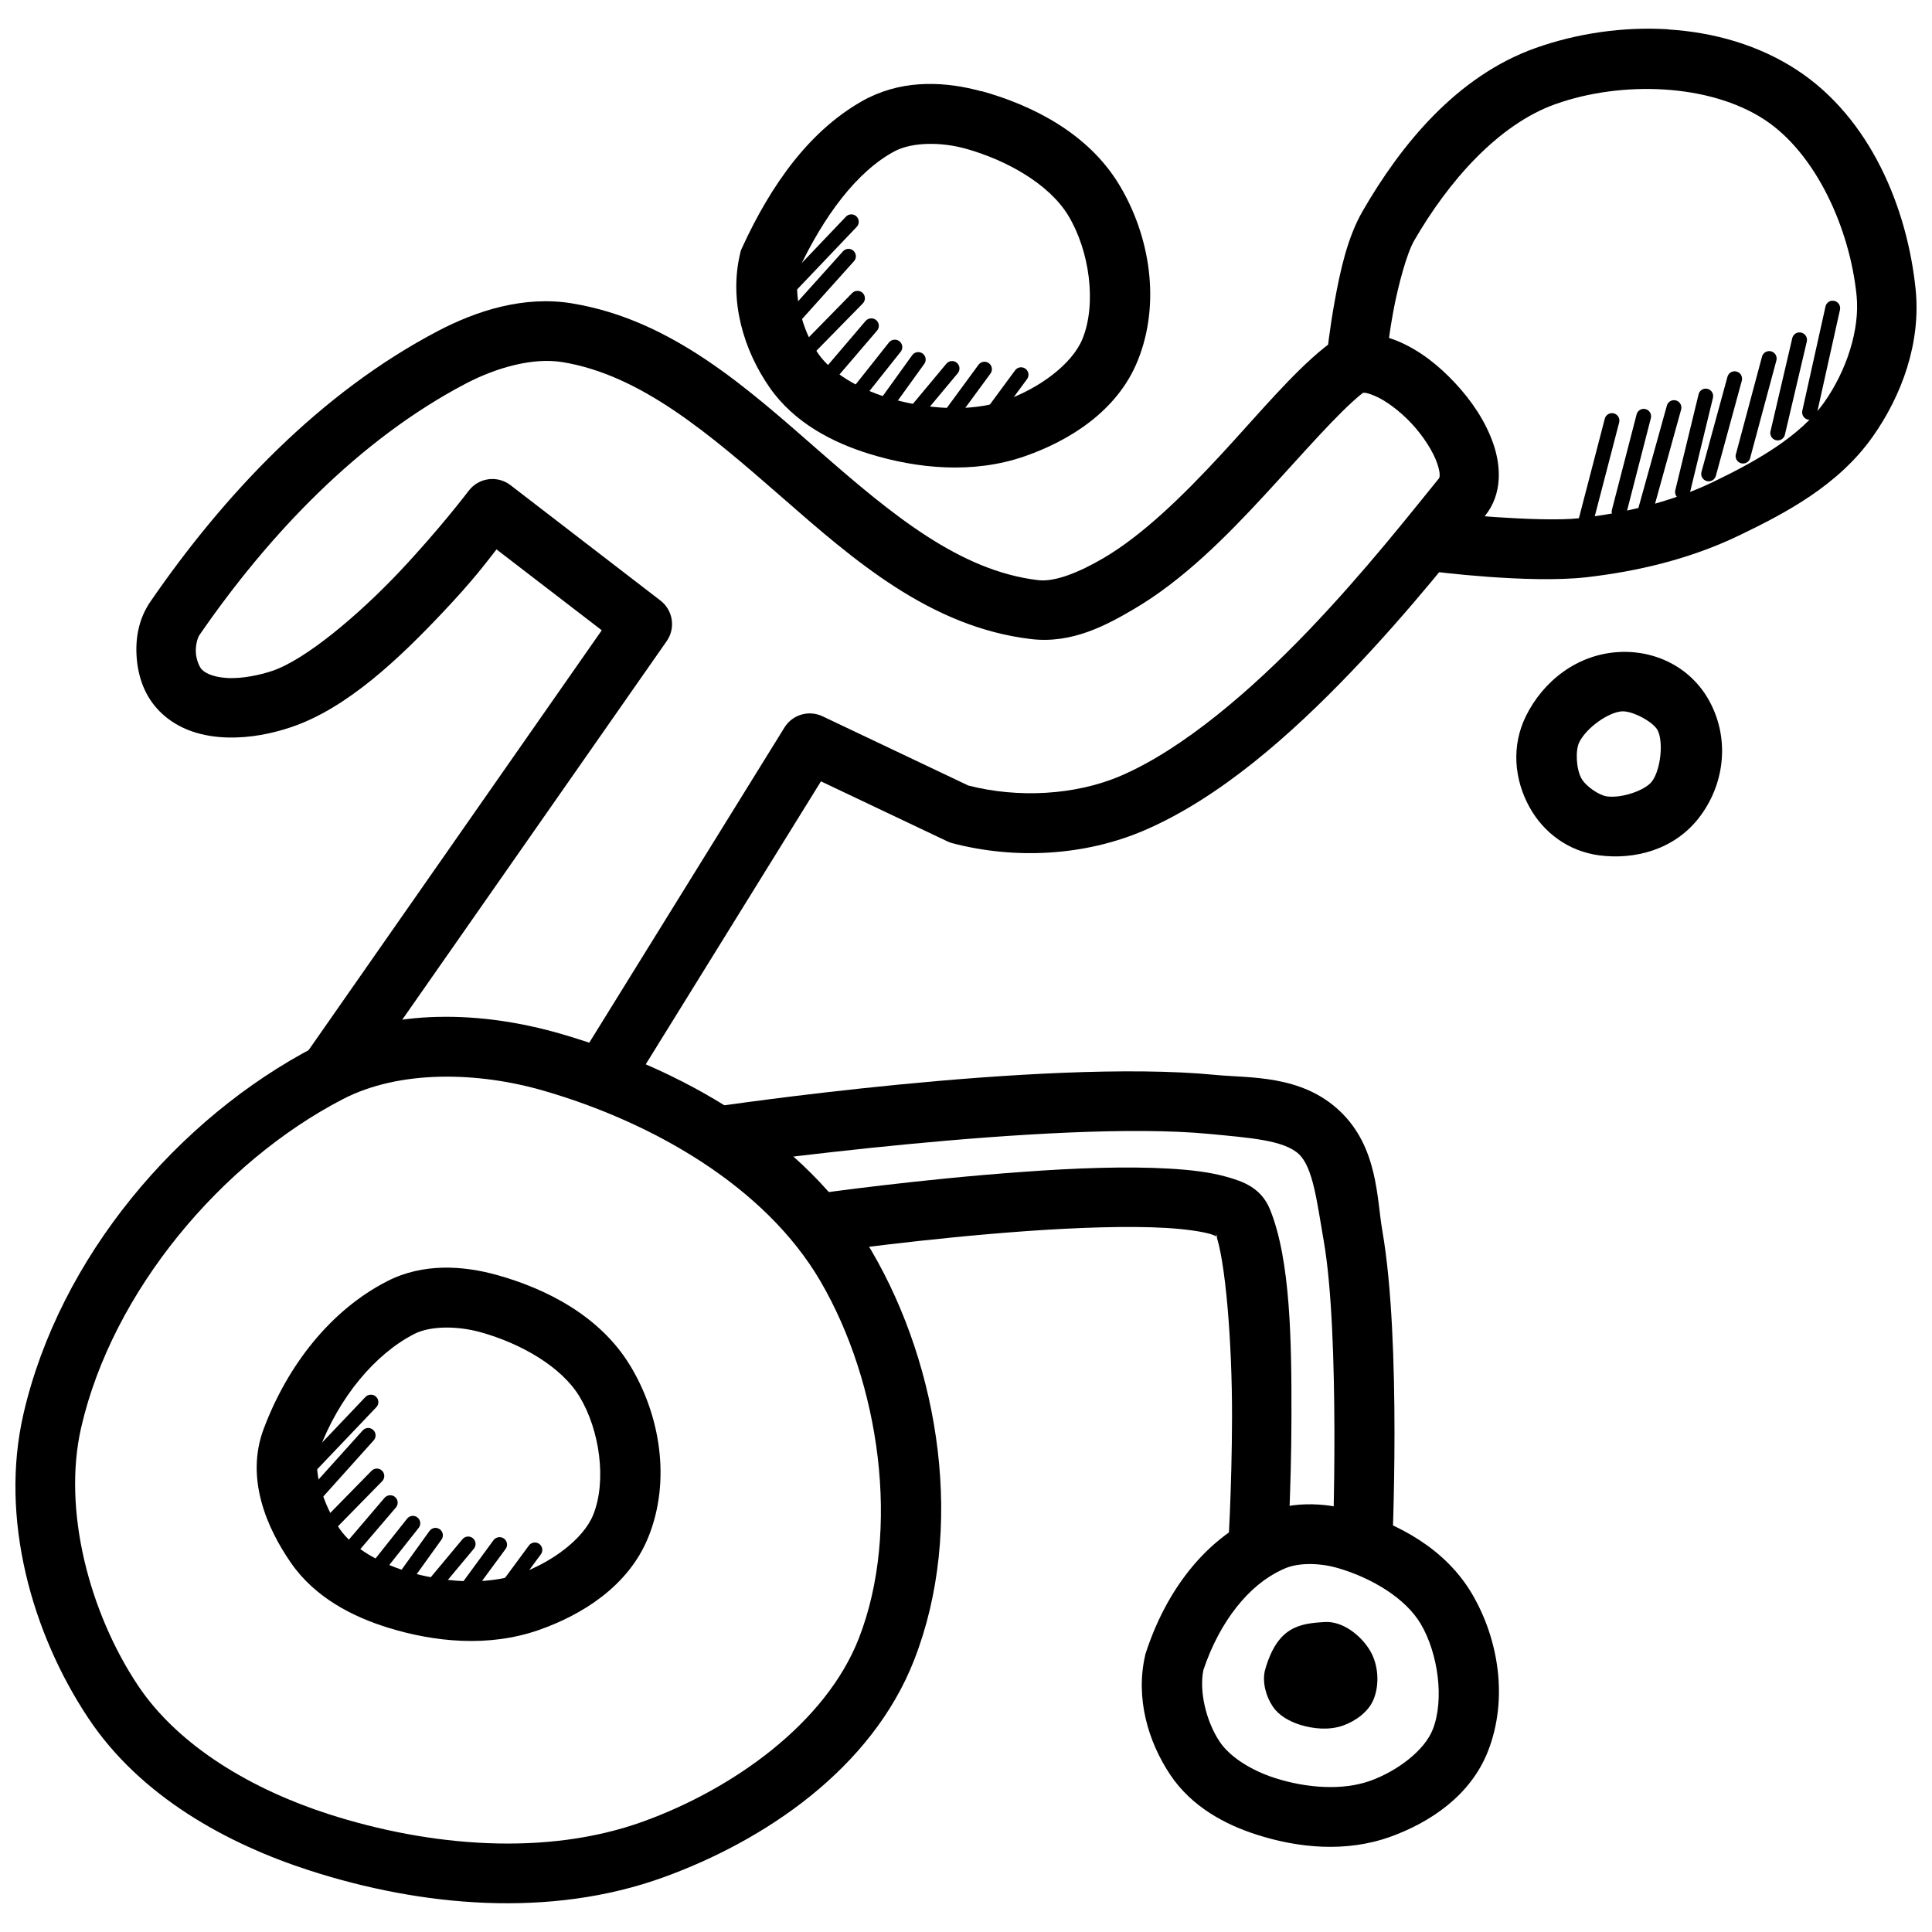
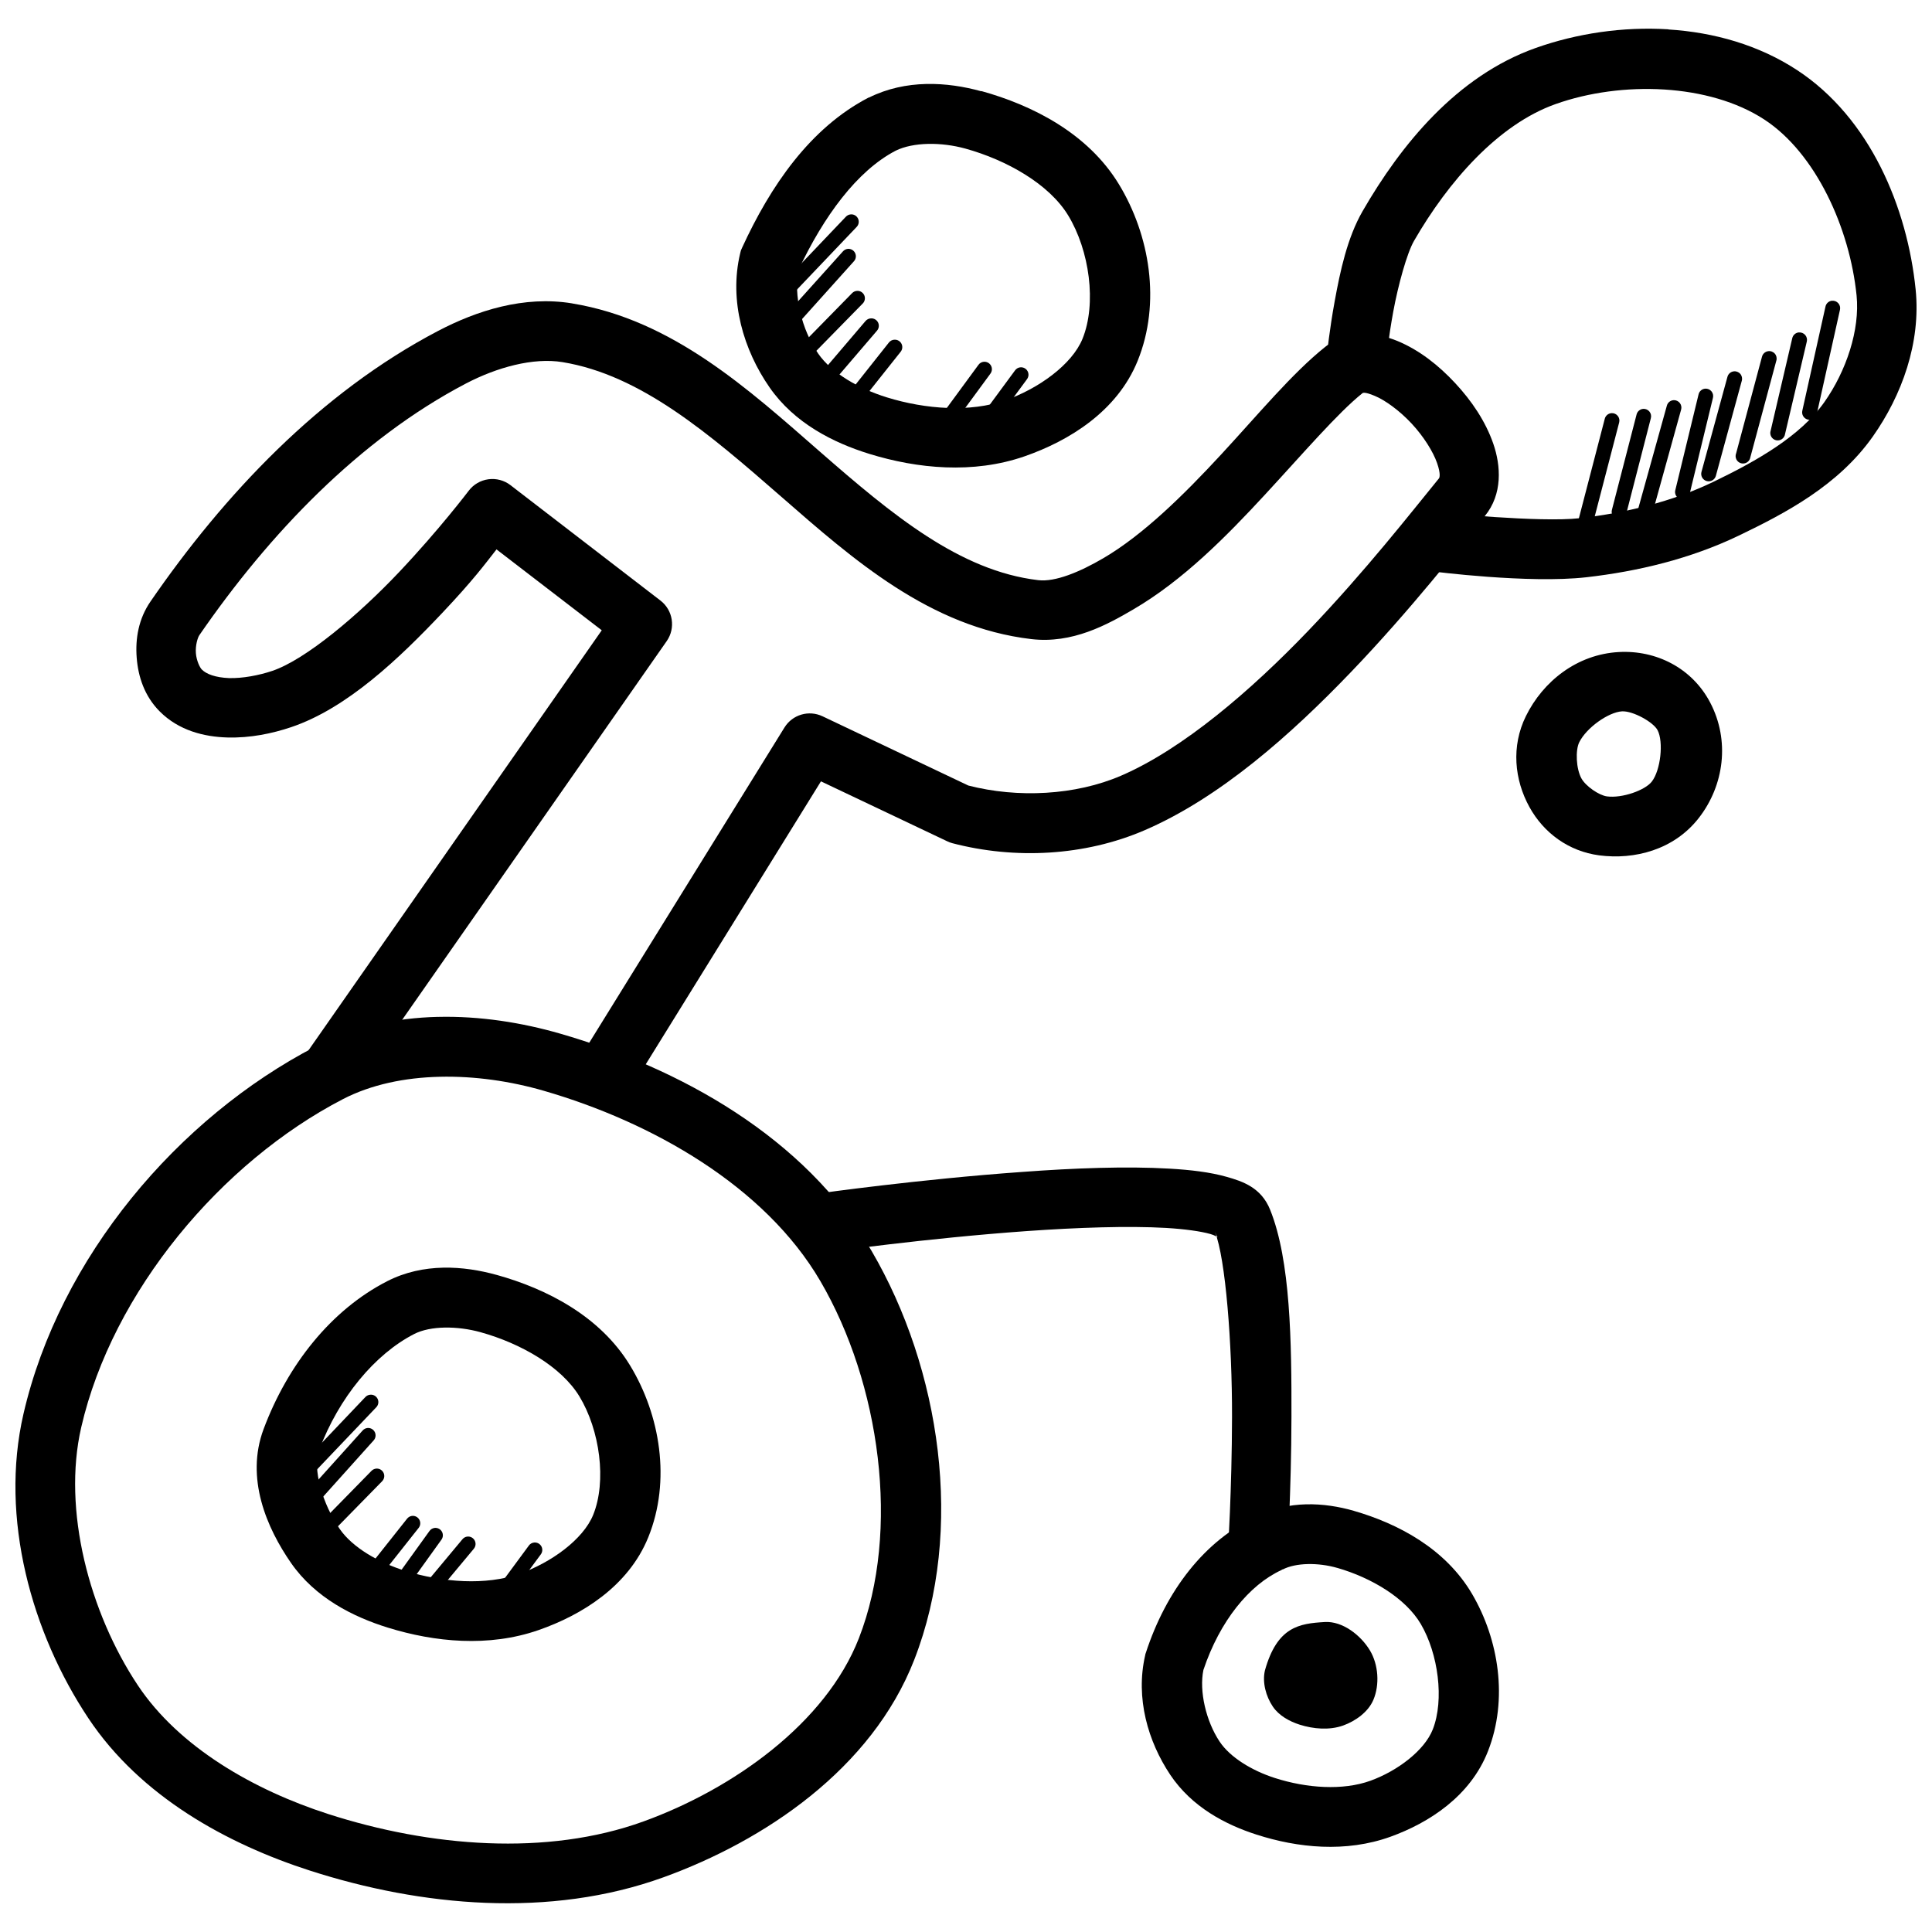
<svg xmlns="http://www.w3.org/2000/svg" width="800px" height="800px" version="1.1" viewBox="144 144 512 512">
  <defs>
    <clipPath id="b">
      <path d="m495 151h156.9v147h-156.9z" />
    </clipPath>
    <clipPath id="a">
      <path d="m148.09 413h245.91v236h-245.91z" />
    </clipPath>
  </defs>
  <path d="m295.63 224.4c-12.82-2.106-25.316 1.945-35.516 7.289-31.395 16.441-56.77 43.441-76.23 71.711-3.168 4.598-4.047 9.832-3.66 14.883 0.387 5.051 2.066 10.191 6.09 14.238 5.086 5.113 11.832 6.746 17.926 6.918s11.926-1.055 16.914-2.734c14.863-5 28.719-18.293 40.035-30.258 8.324-8.801 11.449-13.109 14.391-16.852l27.891 21.434-77.953 111.65 0.004-0.004c-1.336 1.703-1.91 3.879-1.59 6.016 0.316 2.141 1.5 4.055 3.273 5.293 1.773 1.238 3.977 1.695 6.094 1.262 2.117-0.438 3.965-1.723 5.106-3.559l82.289-117.8c2.394-3.449 1.664-8.172-1.66-10.73l-39.762-30.594v-0.004c-1.664-1.273-3.769-1.832-5.848-1.547-2.078 0.281-3.961 1.383-5.223 3.059 0 0-7.797 10.297-18.449 21.555-10.652 11.262-24.699 23.168-33.609 26.168-3.5 1.18-7.883 2.008-11.469 1.906-3.586-0.156-5.965-1.039-7.195-2.273-0.484-0.488-1.41-2.281-1.566-4.336-0.156-2.055 0.465-4.102 0.922-4.766 18.473-26.832 42.418-51.906 70.602-66.668 8.266-4.328 17.895-6.961 25.645-5.688 20.742 3.402 38.805 18.934 57.934 35.637 19.125 16.703 39.41 34.602 66.297 37.762 10.891 1.273 20.059-3.785 27.09-7.902 13.133-7.691 24.594-19.293 34.809-30.352 10.215-11.059 19.328-21.684 25.77-26.844 0.141-0.156 0.578-0.52 3.352 0.645 2.773 1.148 6.613 3.945 9.777 7.348 3.164 3.402 5.688 7.441 6.734 10.457s0.621 3.898 0.492 4.059c-6.984 8.543-19.469 24.566-34.656 40.406-15.188 15.84-33.172 31.293-49.57 38.375-12.133 5.238-27.426 5.981-40.496 2.613l-38.652-18.359v0.004c-3.617-1.711-7.941-0.441-10.055 2.953l-54.672 88.281h-0.004c-1.137 1.777-1.516 3.934-1.051 5.988 0.465 2.055 1.738 3.84 3.527 4.953 1.793 1.109 3.953 1.457 6 0.961 2.051-0.492 3.816-1.789 4.902-3.598l50.953-82.289 33.426 15.867h-0.004c0.445 0.219 0.91 0.391 1.387 0.52 16.531 4.332 35.047 3.438 50.984-3.441 20.027-8.648 38.824-25.383 54.703-41.945s28.781-33.168 35.453-41.328c4.719-5.773 4.266-13.285 2.215-19.188-2.051-5.902-5.695-11.301-10.086-16.02-4.391-4.723-9.48-8.738-15.223-11.133-5.742-2.394-13.441-3.113-19.281 1.574-8.719 6.988-17.582 17.715-27.492 28.441-9.91 10.727-20.695 21.332-31.211 27.492-6.324 3.703-12.797 6.371-17.281 5.844-20.785-2.441-38.723-17.336-57.781-33.98-19.055-16.641-39.117-34.988-65.742-39.359z" fill-rule="evenodd" />
  <g clip-path="url(#b)">
    <path d="m586.16 151.77c-12.066-0.754-24.328 1.086-35.207 4.953-20.941 7.434-35.742 25.715-45.848 43.234-4.09 7.09-5.961 16.023-7.379 23.77-1.422 7.746-2.059 14.176-2.059 14.176l15.684 1.574s0.582-5.824 1.875-12.883c1.297-7.062 3.633-15.516 5.504-18.758 9.074-15.73 22.27-30.844 37.516-36.254 17.52-6.219 40.746-5.449 55.352 4.121 13.633 8.938 22.609 28.789 24.414 46.586 0.926 9.121-2.738 20.051-8.547 28.289-6.285 8.914-17.668 15.473-29.488 21.156-10.773 5.176-23.004 8.188-35.332 9.594-10.539 1.211-37.207-1.512-37.207-1.512l-1.785 15.621s25.461 3.289 40.773 1.543c13.66-1.559 27.574-4.887 40.375-11.039 12.348-5.934 26.352-13.262 35.516-26.258 7.664-10.871 12.781-24.82 11.348-38.961-2.188-21.555-11.969-45.395-31.426-58.148-10.125-6.637-22.004-10.004-34.07-10.762z" fill-rule="evenodd" />
  </g>
  <path d="m571.06 253.49c-0.863 0.059-1.586 0.672-1.785 1.512l-7.656 29.43c-0.148 0.512-0.082 1.062 0.18 1.523 0.266 0.465 0.707 0.801 1.223 0.934 0.516 0.129 1.066 0.047 1.52-0.23 0.453-0.281 0.773-0.73 0.891-1.25l7.656-29.43c0.172-0.617 0.035-1.273-0.371-1.77-0.402-0.496-1.02-0.766-1.656-0.723z" fill-rule="evenodd" />
  <path d="m579.49 252.35c-0.863 0.059-1.586 0.672-1.785 1.512l-6.519 25.215c-0.148 0.512-0.082 1.062 0.184 1.523 0.262 0.465 0.703 0.801 1.219 0.934 0.516 0.129 1.066 0.047 1.52-0.23 0.453-0.281 0.777-0.73 0.891-1.25l6.488-25.215c0.172-0.609 0.035-1.262-0.359-1.758-0.398-0.492-1.008-0.766-1.637-0.734z" fill-rule="evenodd" />
  <path d="m587.54 250.05c-0.863 0.039-1.602 0.641-1.812 1.48l-7.656 27.523v-0.004c-0.156 0.512-0.098 1.062 0.16 1.531s0.695 0.812 1.211 0.953c0.516 0.141 1.062 0.066 1.523-0.207 0.461-0.273 0.793-0.719 0.918-1.238l7.625-27.523v0.004c0.18-0.609 0.051-1.266-0.336-1.766-0.391-0.5-1-0.781-1.633-0.758z" fill-rule="evenodd" />
  <path d="m595.88 247c-0.859 0.074-1.566 0.699-1.75 1.543l-6.121 25.215c-0.176 0.523-0.121 1.098 0.145 1.582 0.27 0.484 0.727 0.832 1.262 0.961 0.539 0.129 1.105 0.023 1.562-0.285 0.457-0.309 0.766-0.797 0.844-1.344l6.121-25.215c0.16-0.617 0.016-1.273-0.395-1.762-0.41-0.488-1.031-0.75-1.668-0.699z" fill-rule="evenodd" />
  <path d="m603.41 242.42c-0.793 0.117-1.438 0.703-1.629 1.48l-6.887 25.215c-0.254 1.039 0.367 2.09 1.398 2.371 1.035 0.281 2.102-0.309 2.414-1.332l6.887-25.246c0.184-0.645 0.031-1.336-0.41-1.84s-1.109-0.75-1.773-0.648z" fill-rule="evenodd" />
  <path d="m612.57 237.07c-0.793 0.113-1.438 0.699-1.629 1.48l-6.856 25.617-0.004-0.004c-0.199 0.523-0.168 1.105 0.086 1.602s0.707 0.863 1.246 1.008c0.539 0.145 1.113 0.051 1.582-0.254 0.469-0.305 0.785-0.797 0.867-1.348l6.887-25.613h0.004c0.184-0.645 0.031-1.336-0.41-1.84-0.445-0.504-1.109-0.75-1.773-0.652z" fill-rule="evenodd" />
  <path d="m620.72 232.09c-0.859 0.074-1.57 0.699-1.754 1.543l-5.719 24.477c-0.18 0.523-0.129 1.102 0.141 1.59 0.27 0.484 0.73 0.836 1.27 0.961 0.543 0.129 1.113 0.023 1.57-0.293 0.457-0.316 0.758-0.812 0.832-1.363l5.75-24.445c0.164-0.621 0.012-1.285-0.402-1.773-0.418-0.488-1.047-0.746-1.688-0.684z" fill-rule="evenodd" />
  <path d="m629.49 223.69c-0.859 0.094-1.555 0.73-1.723 1.578l-6.121 27.52c-0.133 0.52-0.051 1.07 0.23 1.523 0.281 0.457 0.734 0.777 1.258 0.895 0.523 0.113 1.07 0.008 1.516-0.293 0.445-0.297 0.746-0.766 0.84-1.293l6.121-27.523v0.004c0.141-0.621-0.023-1.27-0.445-1.746-0.422-0.477-1.047-0.719-1.676-0.652z" fill-rule="evenodd" />
  <path d="m572.97 316.8c-11.039 0.613-20.047 7.742-24.602 17.004-3.922 7.977-3.043 16.828 0.953 24.078 3.801 6.887 10.418 11.727 18.48 12.793 9.383 1.227 19.797-1.465 26.352-9.84 6.797-8.676 8.336-20.629 3.043-30.688-4.812-9.148-14.328-13.906-24.23-13.348zm0.891 15.715c2.852-0.156 8.273 2.824 9.41 4.981 1.625 3.09 0.828 10.629-1.539 13.652-1.797 2.293-7.824 4.434-11.871 3.906-2.102-0.285-5.613-2.68-6.766-4.766-1.422-2.582-1.613-7.469-0.586-9.562 1.902-3.871 7.769-8.012 11.348-8.211z" fill-rule="evenodd" />
  <path d="m275.64 481.87c-8.793-2.445-19.453-3.238-29.027 1.66-14.906 7.629-26.383 22.176-32.75 39.176-4.894 13.074 0.848 26.242 7.258 35.488 6.414 9.25 16.438 14.289 25.707 17.156 12.32 3.812 26.641 5.254 39.883 0.645 11.402-3.969 23.797-11.562 29.09-24.602 6.082-14.988 3.152-32.426-4.828-45.543-7.992-13.137-22.207-20.332-35.332-23.984zm-4.242 15.191c10.602 2.949 21.336 9.082 26.137 16.977 5.438 8.934 7.285 22.5 3.66 31.426-2.633 6.481-11.145 12.691-19.648 15.652-8.781 3.055-20.113 2.281-30.074-0.805-7.141-2.211-14.035-6.207-17.406-11.07-4.59-6.621-7.344-16.004-5.473-21.004 5.184-13.848 14.754-25.383 25.184-30.719 4.277-2.188 11.422-2.184 17.621-0.457z" fill-rule="evenodd" />
  <path d="m242.16 513.61c-0.504 0.027-0.977 0.246-1.324 0.613l-20.324 21.371c-0.75 0.789-0.715 2.035 0.074 2.781 0.789 0.75 2.035 0.715 2.785-0.074l20.324-21.34v-0.004c0.582-0.582 0.738-1.461 0.395-2.207s-1.113-1.203-1.93-1.145z" fill-rule="evenodd" />
  <path d="m241.42 522.43c-0.516 0.047-0.988 0.289-1.324 0.676l-18.574 20.633v0.004c-0.73 0.816-0.66 2.066 0.156 2.797 0.812 0.73 2.066 0.664 2.797-0.152l18.543-20.664c0.543-0.594 0.668-1.461 0.316-2.188-0.352-0.727-1.109-1.164-1.914-1.102z" fill-rule="evenodd" />
  <path d="m243.79 533.19c-0.516 0.023-1 0.242-1.355 0.617l-16.422 16.758h0.004c-0.379 0.367-0.59 0.875-0.594 1.402 0 0.527 0.211 1.035 0.586 1.406s0.883 0.574 1.41 0.566c0.527-0.008 1.031-0.227 1.395-0.605l16.453-16.789v-0.004c0.566-0.574 0.727-1.438 0.402-2.176-0.328-0.742-1.07-1.207-1.879-1.176z" fill-rule="evenodd" />
-   <path d="m247.17 540.27c-0.508 0.059-0.969 0.312-1.293 0.707l-14.297 16.758v0.004c-0.387 0.387-0.594 0.918-0.57 1.465 0.02 0.547 0.27 1.062 0.684 1.418 0.418 0.355 0.965 0.52 1.508 0.457s1.035-0.348 1.359-0.789l14.328-16.758c0.547-0.613 0.652-1.504 0.27-2.227-0.383-0.727-1.176-1.137-1.988-1.035z" fill-rule="evenodd" />
  <path d="m253.11 545.74c-0.504 0.082-0.957 0.359-1.262 0.77l-12.73 16.051c-0.32 0.414-0.469 0.938-0.402 1.457 0.062 0.52 0.328 0.988 0.742 1.312 0.41 0.32 0.934 0.469 1.453 0.402 0.52-0.062 0.992-0.328 1.312-0.742l12.699-16.051c0.523-0.629 0.598-1.512 0.195-2.223-0.402-0.711-1.199-1.098-2.008-0.977z" fill-rule="evenodd" />
  <path d="m259.22 548.91c-0.57 0.059-1.086 0.363-1.414 0.832l-11.316 15.711c-0.305 0.426-0.43 0.953-0.344 1.469 0.082 0.52 0.367 0.98 0.793 1.285 0.422 0.305 0.949 0.43 1.469 0.348 0.516-0.082 0.977-0.367 1.281-0.793l11.285-15.715c0.465-0.621 0.52-1.457 0.141-2.137-0.379-0.676-1.121-1.066-1.895-1z" fill-rule="evenodd" />
  <path d="m267.84 551.21c-0.508 0.062-0.969 0.316-1.293 0.711l-12.363 14.82c-0.371 0.395-0.562 0.926-0.531 1.465 0.035 0.543 0.289 1.047 0.703 1.395 0.414 0.348 0.957 0.508 1.496 0.445 0.535-0.066 1.023-0.348 1.348-0.781l12.363-14.82-0.004-0.004c0.523-0.613 0.617-1.484 0.238-2.199-0.379-0.711-1.156-1.121-1.957-1.027z" fill-rule="evenodd" />
-   <path d="m276.2 551.37c-0.582 0.051-1.113 0.355-1.445 0.832l-11.652 15.898h-0.004c-0.367 0.418-0.547 0.969-0.484 1.52 0.059 0.555 0.348 1.055 0.797 1.383 0.449 0.328 1.016 0.449 1.559 0.336 0.547-0.113 1.016-0.453 1.297-0.934l11.684-15.867 0.004 0.004c0.48-0.625 0.547-1.473 0.168-2.164-0.383-0.688-1.141-1.082-1.922-1.004z" fill-rule="evenodd" />
  <path d="m285.58 552.78c-0.582 0.051-1.113 0.355-1.445 0.832l-11.316 15.348c-0.32 0.418-0.461 0.949-0.387 1.473 0.074 0.523 0.355 0.992 0.781 1.309 0.426 0.312 0.957 0.441 1.48 0.359 0.52-0.086 0.984-0.375 1.293-0.805l11.316-15.344c0.477-0.617 0.547-1.461 0.172-2.148-0.371-0.684-1.117-1.086-1.895-1.02z" fill-rule="evenodd" />
  <g clip-path="url(#a)">
-     <path d="m260.02 413.48c-11.145 0.27-22.258 2.594-32.379 7.84-36.465 18.902-67.859 55.871-77.43 97.418-6.356 27.602 2.199 58.066 17.219 80.625 13.852 20.801 36.848 33.324 58.734 40.375 29.438 9.484 63.508 12.691 93.695 1.754 26.703-9.676 55.137-28.684 66.422-57.625 13.449-34.5 6.918-77.176-11.285-108.33-17.723-30.336-51.113-48.523-82.473-57.594-10.184-2.949-21.359-4.727-32.504-4.457zm0.523 15.867c9.234-0.219 18.777 1.164 27.582 3.719 28.746 8.32 58.594 25.293 73.277 50.43 15.785 27.012 21.352 66.062 10.211 94.648-8.789 22.543-33.375 39.957-57.102 48.555-25.605 9.277-56.516 6.731-83.516-1.969-19.691-6.344-39.527-17.68-50.461-34.102-12.84-19.289-20.051-46.484-15.008-68.387 8.305-36.059 37.152-70.277 69.34-86.961 7.519-3.898 16.441-5.715 25.676-5.934z" fill-rule="evenodd" />
+     <path d="m260.02 413.48c-11.145 0.27-22.258 2.594-32.379 7.84-36.465 18.902-67.859 55.871-77.43 97.418-6.356 27.602 2.199 58.066 17.219 80.625 13.852 20.801 36.848 33.324 58.734 40.375 29.438 9.484 63.508 12.691 93.695 1.754 26.703-9.676 55.137-28.684 66.422-57.625 13.449-34.5 6.918-77.176-11.285-108.33-17.723-30.336-51.113-48.523-82.473-57.594-10.184-2.949-21.359-4.727-32.504-4.457m0.523 15.867c9.234-0.219 18.777 1.164 27.582 3.719 28.746 8.32 58.594 25.293 73.277 50.43 15.785 27.012 21.352 66.062 10.211 94.648-8.789 22.543-33.375 39.957-57.102 48.555-25.605 9.277-56.516 6.731-83.516-1.969-19.691-6.344-39.527-17.68-50.461-34.102-12.84-19.289-20.051-46.484-15.008-68.387 8.305-36.059 37.152-70.277 69.34-86.961 7.519-3.898 16.441-5.715 25.676-5.934z" fill-rule="evenodd" />
  </g>
-   <path d="m466.11 428.86c-46.145-4.481-133.12 8.488-133.12 8.488l2.277 15.59s88.223-12.418 129.34-8.426c10.398 1.008 19.66 1.609 23.617 5.352 3.777 3.57 4.777 12.668 6.582 23 4.375 25.094 2.367 81.426 2.367 81.426l15.742 0.645s2.562-55.27-2.582-84.777c-1.496-8.578-1.133-22.133-11.285-31.734-10.227-9.672-23.93-8.688-32.934-9.562z" fill-rule="evenodd" />
  <path d="m453.93 453.7c-11.332-0.66-25.223-0.156-38.93 0.867-27.414 1.945-53.938 5.691-53.938 5.691l2.184 15.59s26.156-3.703 52.859-5.598c13.352-0.945 26.883-1.418 36.93-0.836 5.023 0.301 9.199 0.898 11.684 1.598 2.488 0.691 2.176 1.746 1.262-0.52 2.801 6.941 4.559 29.637 4.519 48.953-0.035 19.316-1.105 36.164-1.105 36.164l15.715 0.977s1.102-17.246 1.137-37.113c0.039-19.871-0.223-41.43-5.656-54.891-2.363-5.852-7.211-7.5-11.594-8.73-4.383-1.227-9.402-1.82-15.066-2.152z" fill-rule="evenodd" />
  <path d="m502.8 544.39c-7.856-2.258-17.332-2.867-25.953 1.543-13.66 6.359-23.824 19.641-29.184 36.07l-0.121 0.348-0.062 0.332c-2.617 11.328 0.766 22.848 6.641 31.641 5.715 8.559 14.648 13.227 22.879 15.867 10.902 3.512 23.656 4.836 35.516 0.551 10.137-3.664 21.133-10.68 25.828-22.695 5.379-13.754 2.836-29.578-4.211-41.605-7.086-12.09-19.719-18.695-31.336-22.047zm-4.367 15.129c9.016 2.602 18.07 7.996 22.109 14.883 4.617 7.879 6.231 20.059 3.168 27.891-2.191 5.602-9.371 11.031-16.543 13.625-7.289 2.633-16.871 1.988-25.34-0.738-6.039-1.941-11.816-5.445-14.605-9.625-3.621-5.422-5.465-13.402-4.305-19.004 4.367-13.016 12.164-22.57 20.695-26.477l0.184-0.156h0.152c3.457-1.785 9.34-1.879 14.484-0.395z" fill-rule="evenodd" />
  <path d="m495.09 573.85c4.711-0.27 9.551 3.508 11.973 7.559 2.234 3.742 2.598 9.031 0.906 13.051-1.363 3.238-4.754 5.648-8.031 6.824-3.629 1.289-7.856 0.93-11.523-0.234-2.703-0.867-5.488-2.394-7.102-4.789-1.812-2.691-2.836-6.394-2.094-9.578 3.25-11.598 9.082-12.438 15.875-12.832z" fill-rule="evenodd" />
  <path d="m404.06 168.19c-9.094-2.516-19.996-3.195-29.766 1.66h-0.094c-15.543 8.055-26.031 23.461-33.547 39.82l-0.309 0.707-0.184 0.738c-3.039 12.656 0.945 25.707 7.781 35.547 6.59 9.488 16.883 14.664 26.445 17.621 12.715 3.922 27.512 5.383 41.145 0.645 11.754-4.086 24.516-11.902 29.949-25.277 6.258-15.395 3.238-33.371-4.981-46.863-8.223-13.496-22.891-20.902-36.438-24.66zm-4.211 15.191c11.023 3.059 22.188 9.43 27.215 17.684 5.672 9.309 7.609 23.383 3.812 32.719-2.769 6.812-11.68 13.25-20.543 16.328-9.176 3.188-20.945 2.394-31.305-0.805-7.434-2.297-14.633-6.461-18.172-11.562-4.434-6.387-6.594-15.547-5.227-22.262 6.648-14.094 15.434-26.18 25.738-31.551 4.656-2.289 12.07-2.324 18.48-0.551z" fill-rule="evenodd" />
  <path d="m369.5 200.81c-0.52 0.031-1.008 0.262-1.355 0.648l-21.031 22.078c-0.75 0.789-0.715 2.035 0.074 2.781 0.793 0.746 2.035 0.715 2.785-0.078l21.031-22.078c0.574-0.578 0.734-1.449 0.398-2.195-0.332-0.742-1.09-1.203-1.902-1.156z" fill-rule="evenodd" />
  <path d="m368.7 209.95c-0.512 0.047-0.988 0.289-1.324 0.68l-19.188 21.34c-0.352 0.387-0.531 0.898-0.504 1.422 0.023 0.52 0.258 1.012 0.645 1.359 0.805 0.73 2.051 0.668 2.781-0.137l19.188-21.371c0.547-0.598 0.672-1.465 0.316-2.188-0.352-0.727-1.109-1.164-1.914-1.105z" fill-rule="evenodd" />
  <path d="m371.16 221.08c-0.516 0.02-1 0.242-1.355 0.613l-17.004 17.344c-0.375 0.375-0.582 0.883-0.578 1.41 0.004 0.527 0.223 1.031 0.602 1.398 0.379 0.367 0.891 0.566 1.418 0.551 0.527-0.012 1.027-0.238 1.387-0.621l17.004-17.344h0.004c0.566-0.574 0.727-1.441 0.402-2.18-0.328-0.738-1.074-1.207-1.879-1.172z" fill-rule="evenodd" />
  <path d="m374.88 228.37c-0.582 0-1.133 0.262-1.508 0.707l-14.789 17.344c-0.387 0.387-0.594 0.918-0.57 1.465 0.023 0.547 0.27 1.059 0.688 1.418 0.414 0.355 0.961 0.52 1.504 0.457s1.039-0.348 1.363-0.789l14.82-17.309c0.527-0.586 0.66-1.43 0.332-2.144s-1.051-1.168-1.84-1.148z" fill-rule="evenodd" />
  <path d="m381.03 234.02c-0.582 0.027-1.125 0.309-1.477 0.773l-13.16 16.605h-0.004c-0.676 0.848-0.539 2.086 0.309 2.766 0.848 0.68 2.09 0.543 2.769-0.305l13.191-16.605c0.504-0.605 0.602-1.449 0.25-2.152-0.355-0.703-1.094-1.125-1.879-1.078z" fill-rule="evenodd" />
-   <path d="m387.14 237.32c-0.57 0.059-1.086 0.363-1.414 0.832l-11.715 16.266v0.004c-0.309 0.422-0.434 0.949-0.348 1.469 0.082 0.516 0.367 0.977 0.793 1.281 0.422 0.309 0.953 0.43 1.469 0.348 0.516-0.082 0.977-0.367 1.281-0.793l11.715-16.266h0.004c0.469-0.629 0.52-1.473 0.133-2.152-0.387-0.68-1.141-1.066-1.918-0.984z" fill-rule="evenodd" />
-   <path d="m396.28 239.68c-0.586 0.008-1.141 0.281-1.508 0.738l-12.793 15.344h0.004c-0.375 0.395-0.57 0.926-0.539 1.469s0.285 1.047 0.703 1.398c0.418 0.348 0.957 0.508 1.5 0.441 0.539-0.062 1.027-0.348 1.348-0.785l12.793-15.344c0.508-0.586 0.625-1.414 0.301-2.117-0.324-0.703-1.035-1.152-1.809-1.145z" fill-rule="evenodd" />
  <path d="m404.73 239.87c-0.582 0.051-1.113 0.355-1.445 0.836l-12.055 16.422v-0.004c-0.32 0.422-0.461 0.953-0.387 1.473 0.074 0.523 0.355 0.996 0.781 1.309 0.426 0.312 0.957 0.445 1.48 0.359 0.52-0.082 0.988-0.371 1.293-0.801l12.055-16.418v-0.004c0.477-0.617 0.547-1.461 0.172-2.144-0.371-0.688-1.117-1.09-1.895-1.023z" fill-rule="evenodd" />
  <path d="m414.42 241.34c-0.566 0.051-1.082 0.344-1.414 0.805l-11.715 15.898h-0.004c-0.32 0.418-0.461 0.949-0.387 1.473 0.074 0.52 0.355 0.992 0.781 1.305 0.426 0.316 0.961 0.445 1.48 0.359 0.52-0.082 0.988-0.371 1.293-0.801l11.715-15.898c0.465-0.621 0.52-1.457 0.141-2.137-0.379-0.676-1.121-1.066-1.891-1z" fill-rule="evenodd" />
</svg>